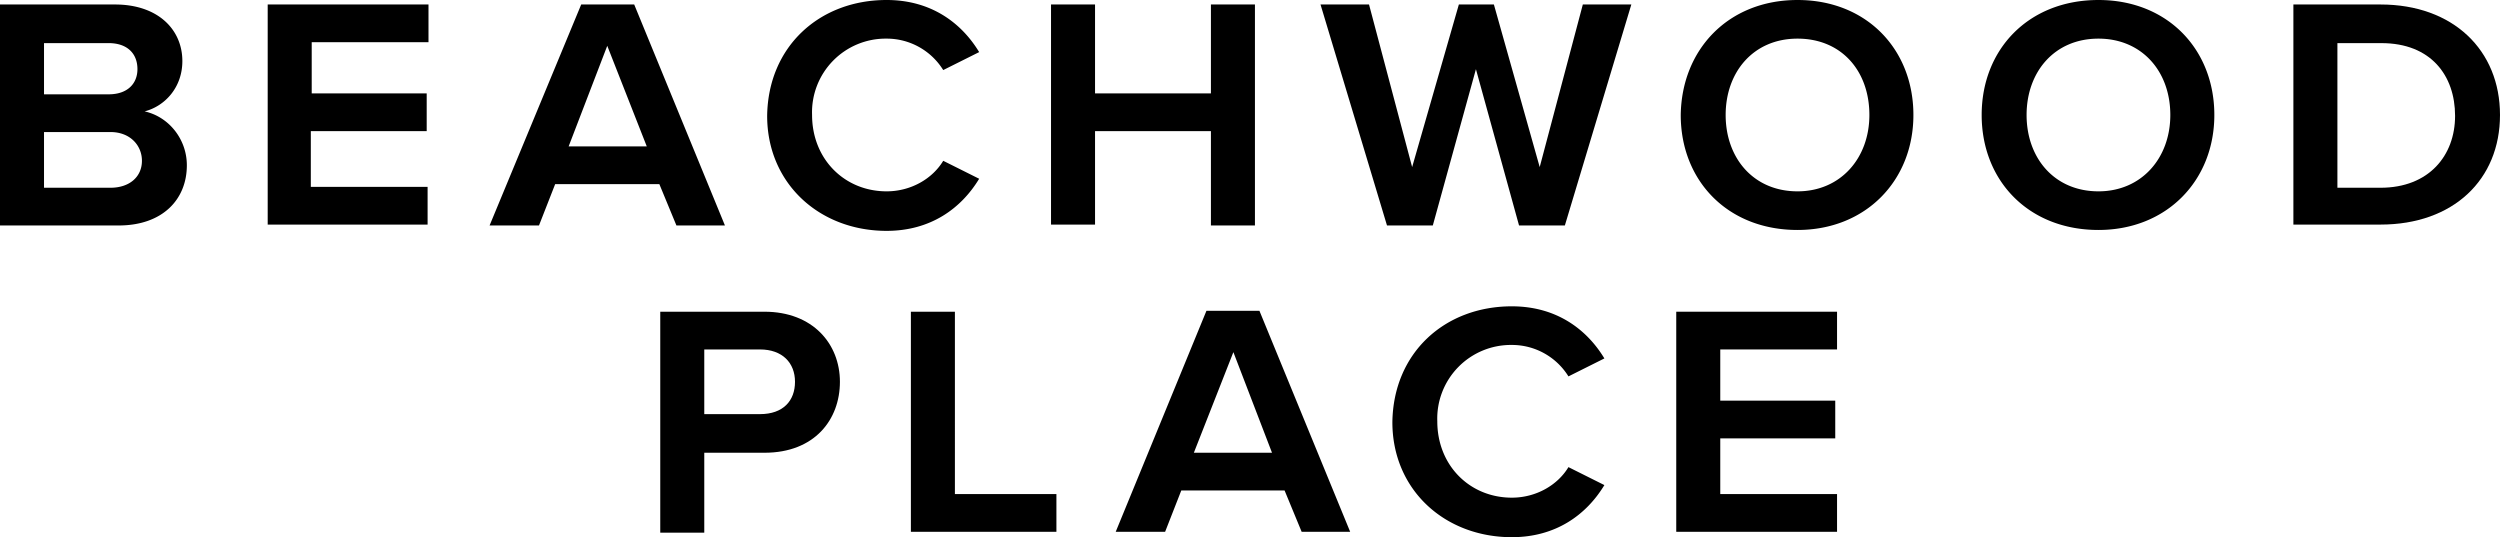
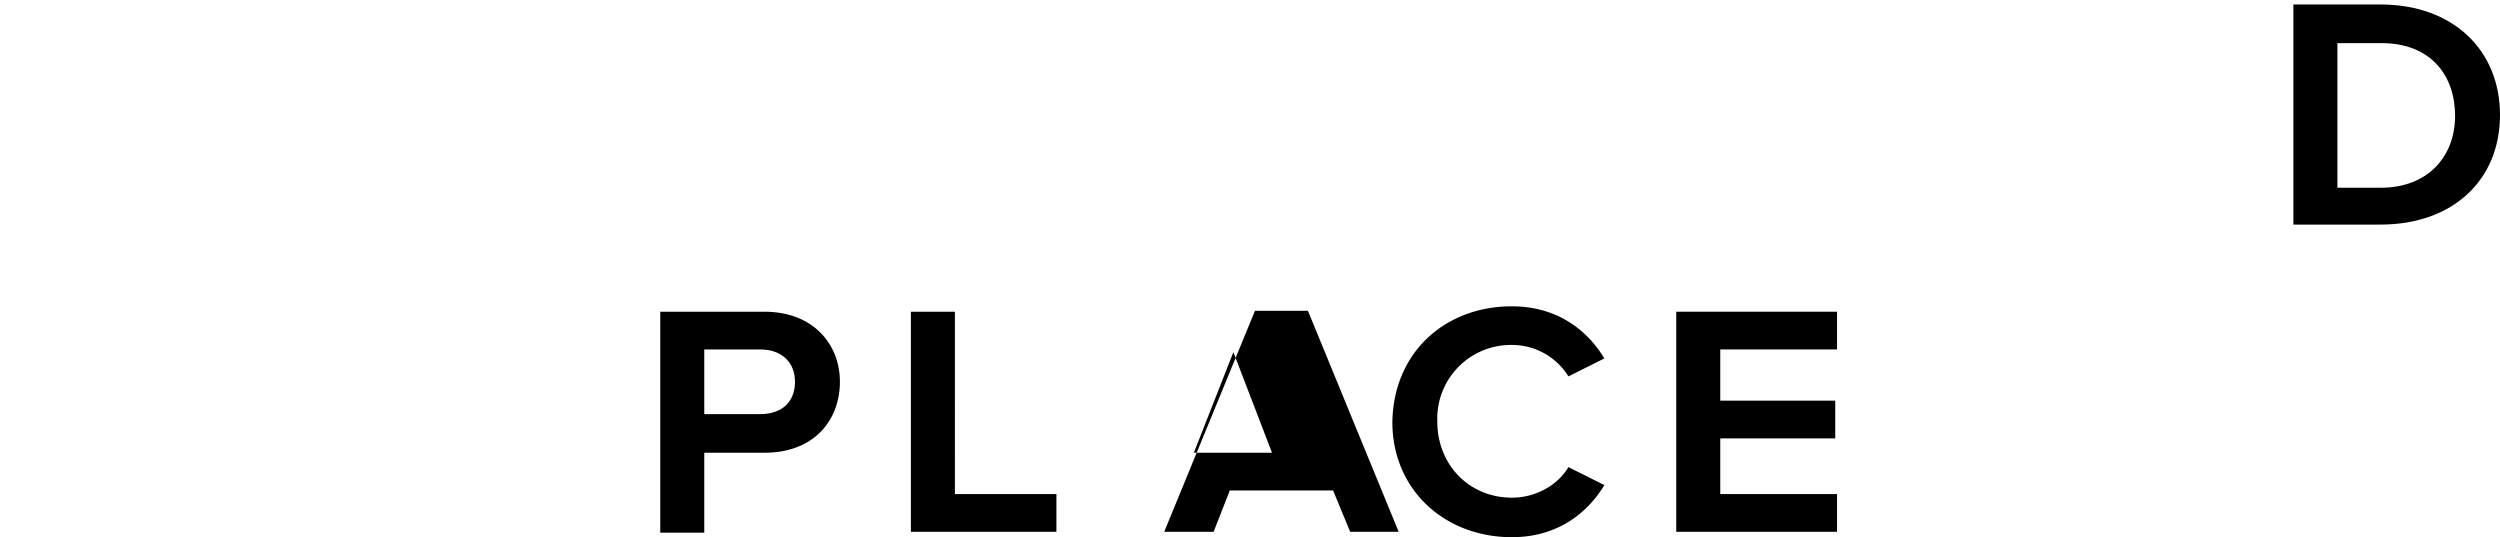
<svg xmlns="http://www.w3.org/2000/svg" viewBox="0 0 278.3 59.8">
-   <path d="M0 .5h12.8c4.8 0 7.5 2.8 7.5 6.3 0 2.9-1.9 5-4.2 5.6 2.7.6 4.7 3.1 4.7 6 0 3.8-2.7 6.7-7.6 6.7H0V.5zm12.1 4.3H4.9v5.7h7.2c2.1 0 3.2-1.2 3.2-2.8 0-1.8-1.2-2.9-3.2-2.9zm.2 9.9H4.9v6.2h7.4c2.1 0 3.5-1.2 3.5-3 0-1.7-1.3-3.2-3.5-3.2zM29.8.5h17.9v4.2h-13v5.7h12.8v4.2H34.6v6.2h13V25H29.8V.5zM80.7 25.1h-5.4l-1.9-4.6H61.8L60 25.1h-5.5L64.7.5h5.9l10.1 24.6zm-17.4-8.8H72L67.6 5.1l-4.3 11.2zM98.7 0c4.9 0 8.3 2.5 10.3 5.8l-4 2a7.4 7.4 0 0 0-6.3-3.5 8.2 8.2 0 0 0-8.3 8.5c0 4.9 3.6 8.5 8.3 8.5 2.7 0 5.1-1.4 6.3-3.4l4 2c-2 3.3-5.4 5.8-10.3 5.8-7.5 0-13.3-5.3-13.3-12.8C85.5 5.2 91.2 0 98.7 0zM134.8 14.6h-12.9V25H117V.5h4.9v9.9h12.9V.5h4.9v24.6h-4.9V14.6zM164.3 7.7l-4.8 17.4h-5.1L147 .5h5.4l4.8 18.1L162.4.5h3.9l5.1 18.1L176.2.5h5.4l-7.4 24.6h-5.1l-4.8-17.4zM200.1 0c7.7 0 12.9 5.5 12.9 12.8 0 7.3-5.3 12.8-12.9 12.8-7.8 0-13-5.5-13-12.8.1-7.3 5.3-12.8 13-12.8zm0 4.3c-4.9 0-8 3.7-8 8.5s3.1 8.5 8 8.5c4.8 0 8-3.7 8-8.5 0-4.9-3.1-8.5-8-8.5zM233.6 0c7.7 0 12.9 5.5 12.9 12.8 0 7.3-5.3 12.8-12.9 12.8-7.8 0-13-5.5-13-12.8 0-7.3 5.2-12.8 13-12.8zm0 4.3c-4.9 0-8 3.7-8 8.5s3.1 8.5 8 8.5c4.8 0 8-3.7 8-8.5 0-4.9-3.2-8.5-8-8.5z" />
  <g>
    <path d="M255.3.5h9.7c8.1 0 13.3 5.1 13.3 12.3 0 7.2-5.2 12.2-13.3 12.2h-9.7V.5zm9.8 4.3h-4.9v16.1h4.8c5.4 0 8.3-3.6 8.3-8 0-4.5-2.7-8.1-8.2-8.1z" />
  </g>
  <g>
    <path d="M73.5 34.7h11.6c5.4 0 8.4 3.6 8.4 7.8 0 4.2-2.8 7.9-8.4 7.9h-6.7v8.9h-4.9V34.7zm11.1 4.2h-6.2v7.2h6.2c2.6 0 3.9-1.5 3.9-3.6s-1.4-3.6-3.9-3.6zM101.4 34.7h4.9V55h11.3v4.2h-16.2V34.7z" />
  </g>
  <g>
-     <path d="M150.3 59.2h-5.4l-1.9-4.6h-11.5l-1.8 4.6h-5.5l10.1-24.6h5.9l10.1 24.6zm-17.4-8.8h8.7l-4.3-11.2-4.4 11.2zM168.3 34.1c4.9 0 8.3 2.5 10.3 5.8l-4 2a7.4 7.4 0 0 0-6.3-3.5 8.2 8.2 0 0 0-8.3 8.5c0 4.9 3.6 8.5 8.3 8.5 2.7 0 5.1-1.4 6.3-3.4l4 2c-2 3.3-5.4 5.8-10.3 5.8-7.5 0-13.3-5.3-13.3-12.8.1-7.7 5.8-12.9 13.3-12.9z" />
+     <path d="M150.3 59.2l-1.9-4.6h-11.5l-1.8 4.6h-5.5l10.1-24.6h5.9l10.1 24.6zm-17.4-8.8h8.7l-4.3-11.2-4.4 11.2zM168.3 34.1c4.9 0 8.3 2.5 10.3 5.8l-4 2a7.4 7.4 0 0 0-6.3-3.5 8.2 8.2 0 0 0-8.3 8.5c0 4.9 3.6 8.5 8.3 8.5 2.7 0 5.1-1.4 6.3-3.4l4 2c-2 3.3-5.4 5.8-10.3 5.8-7.5 0-13.3-5.3-13.3-12.8.1-7.7 5.8-12.9 13.3-12.9z" />
  </g>
  <g>
    <path d="M186.6 34.7h17.9v4.2h-13v5.7h12.8v4.2h-12.8V55h13v4.2h-17.9V34.7z" />
  </g>
</svg>